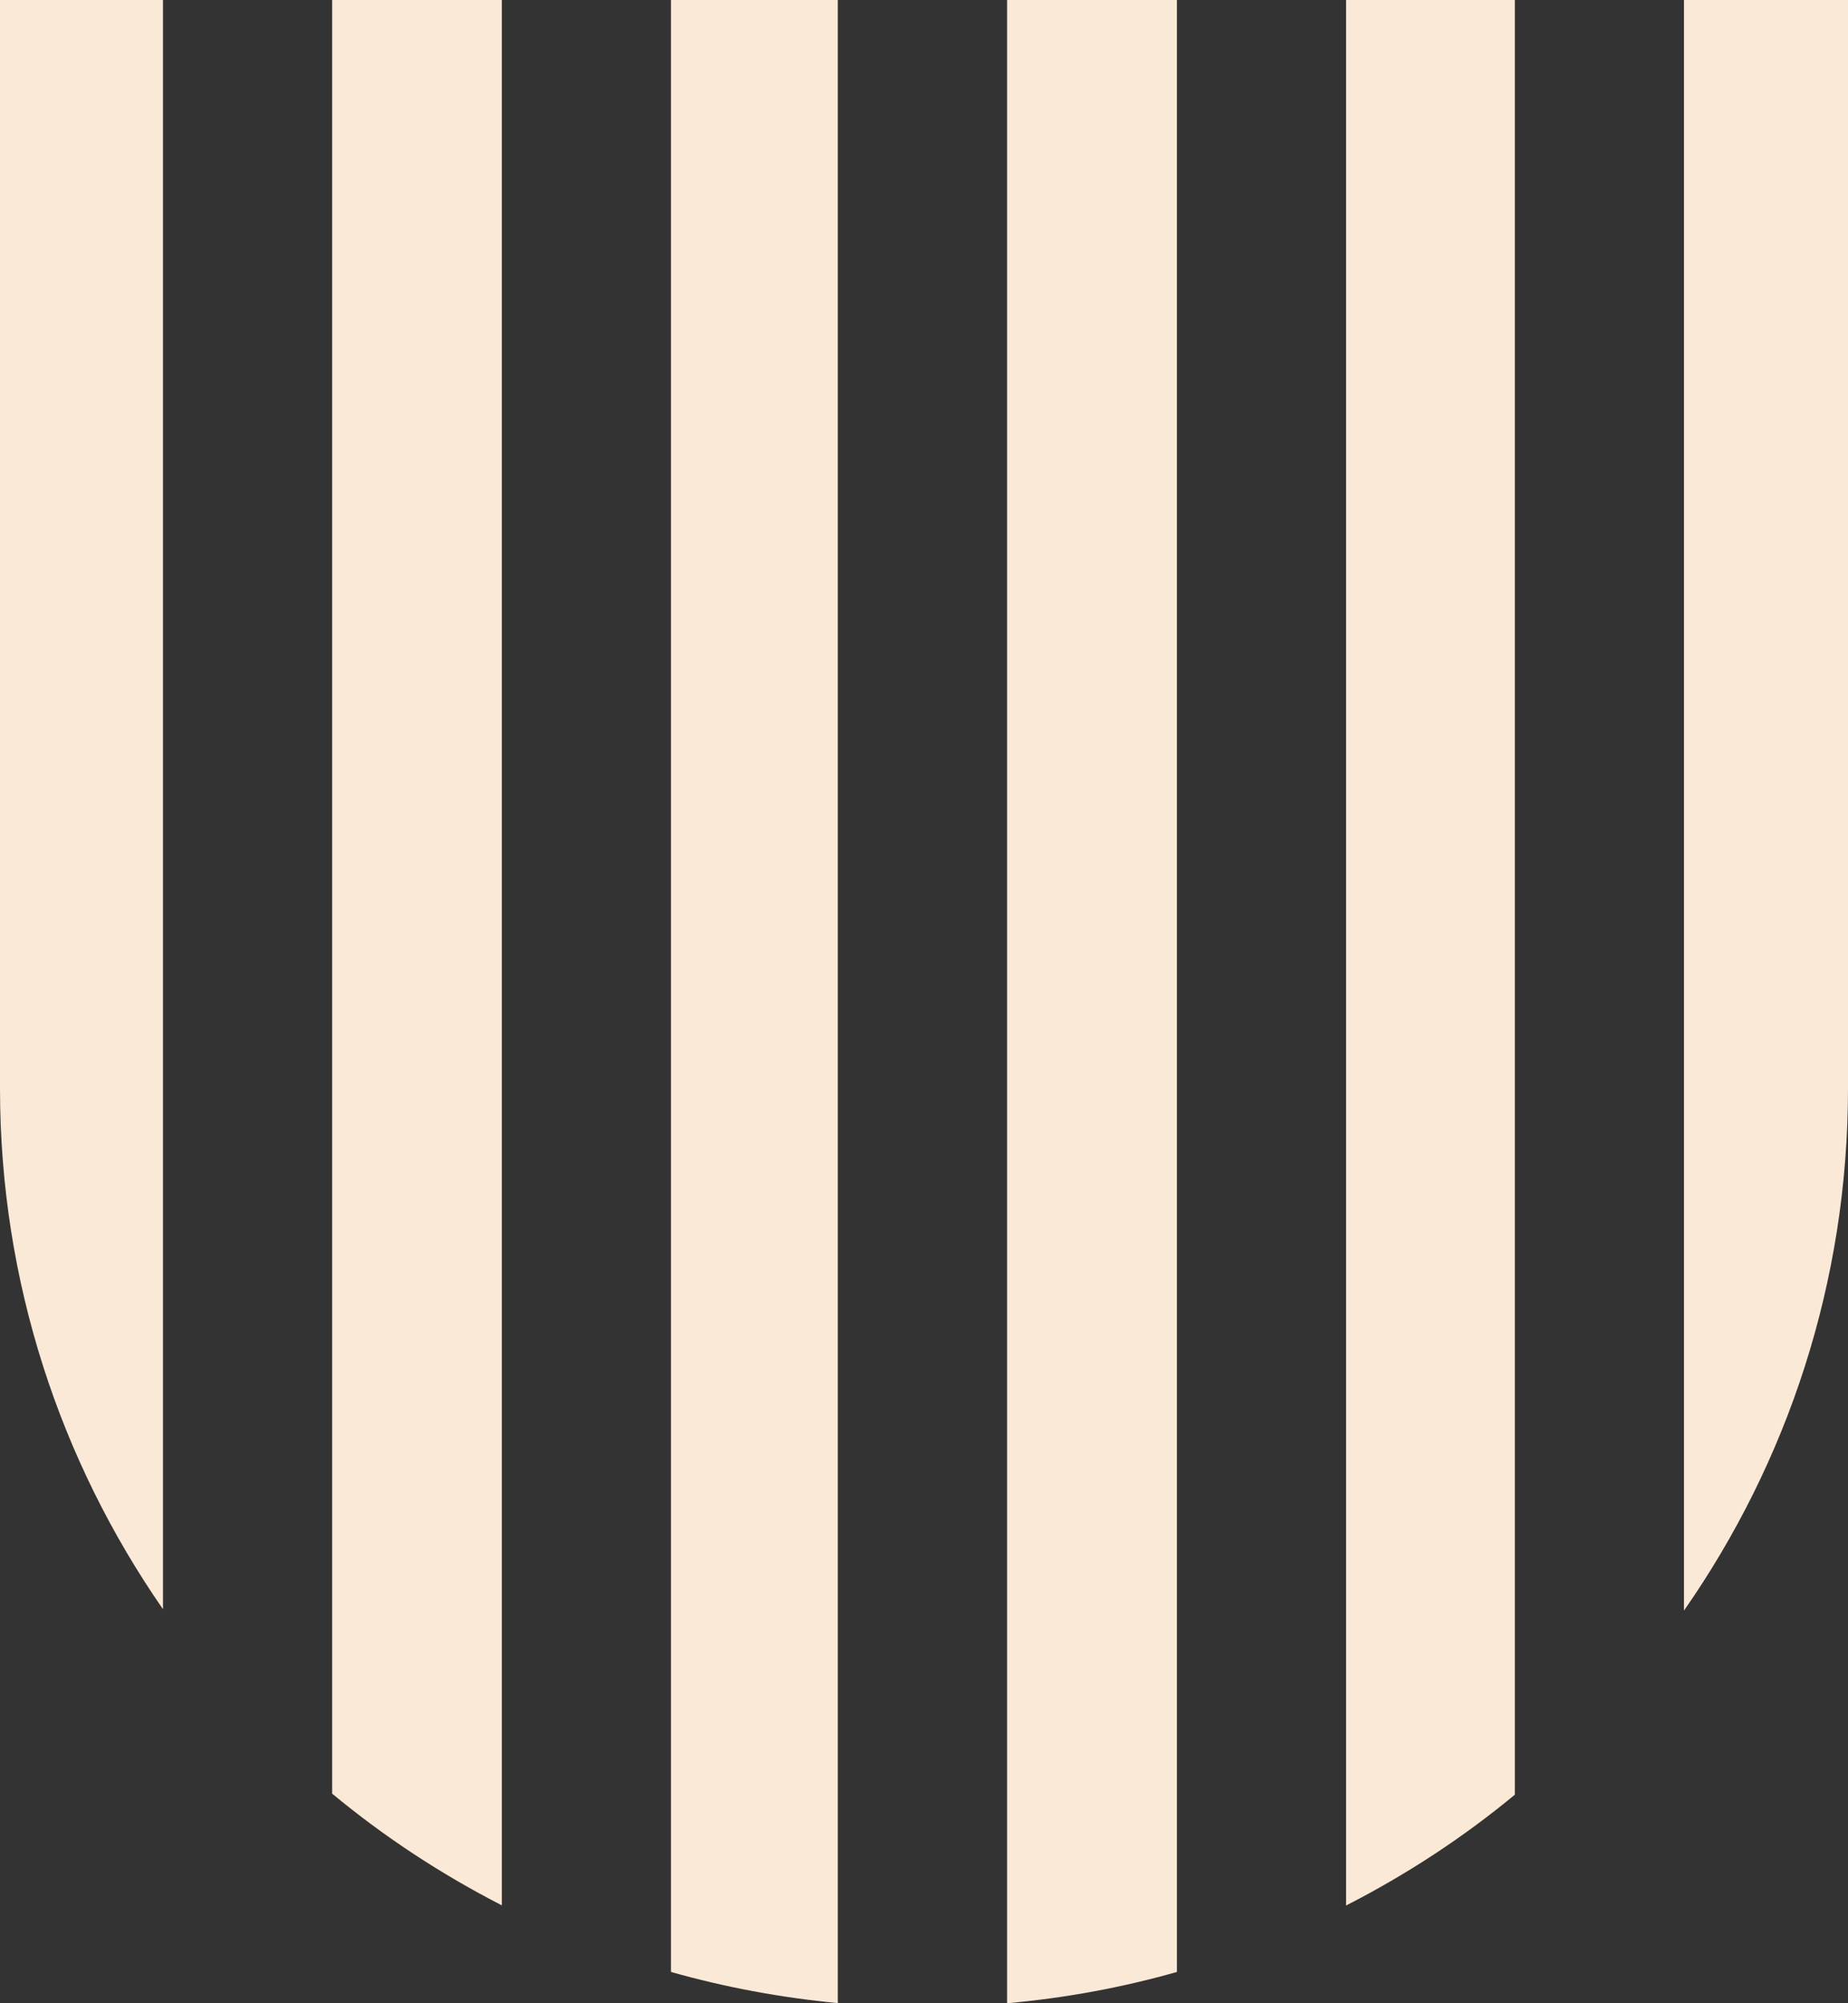
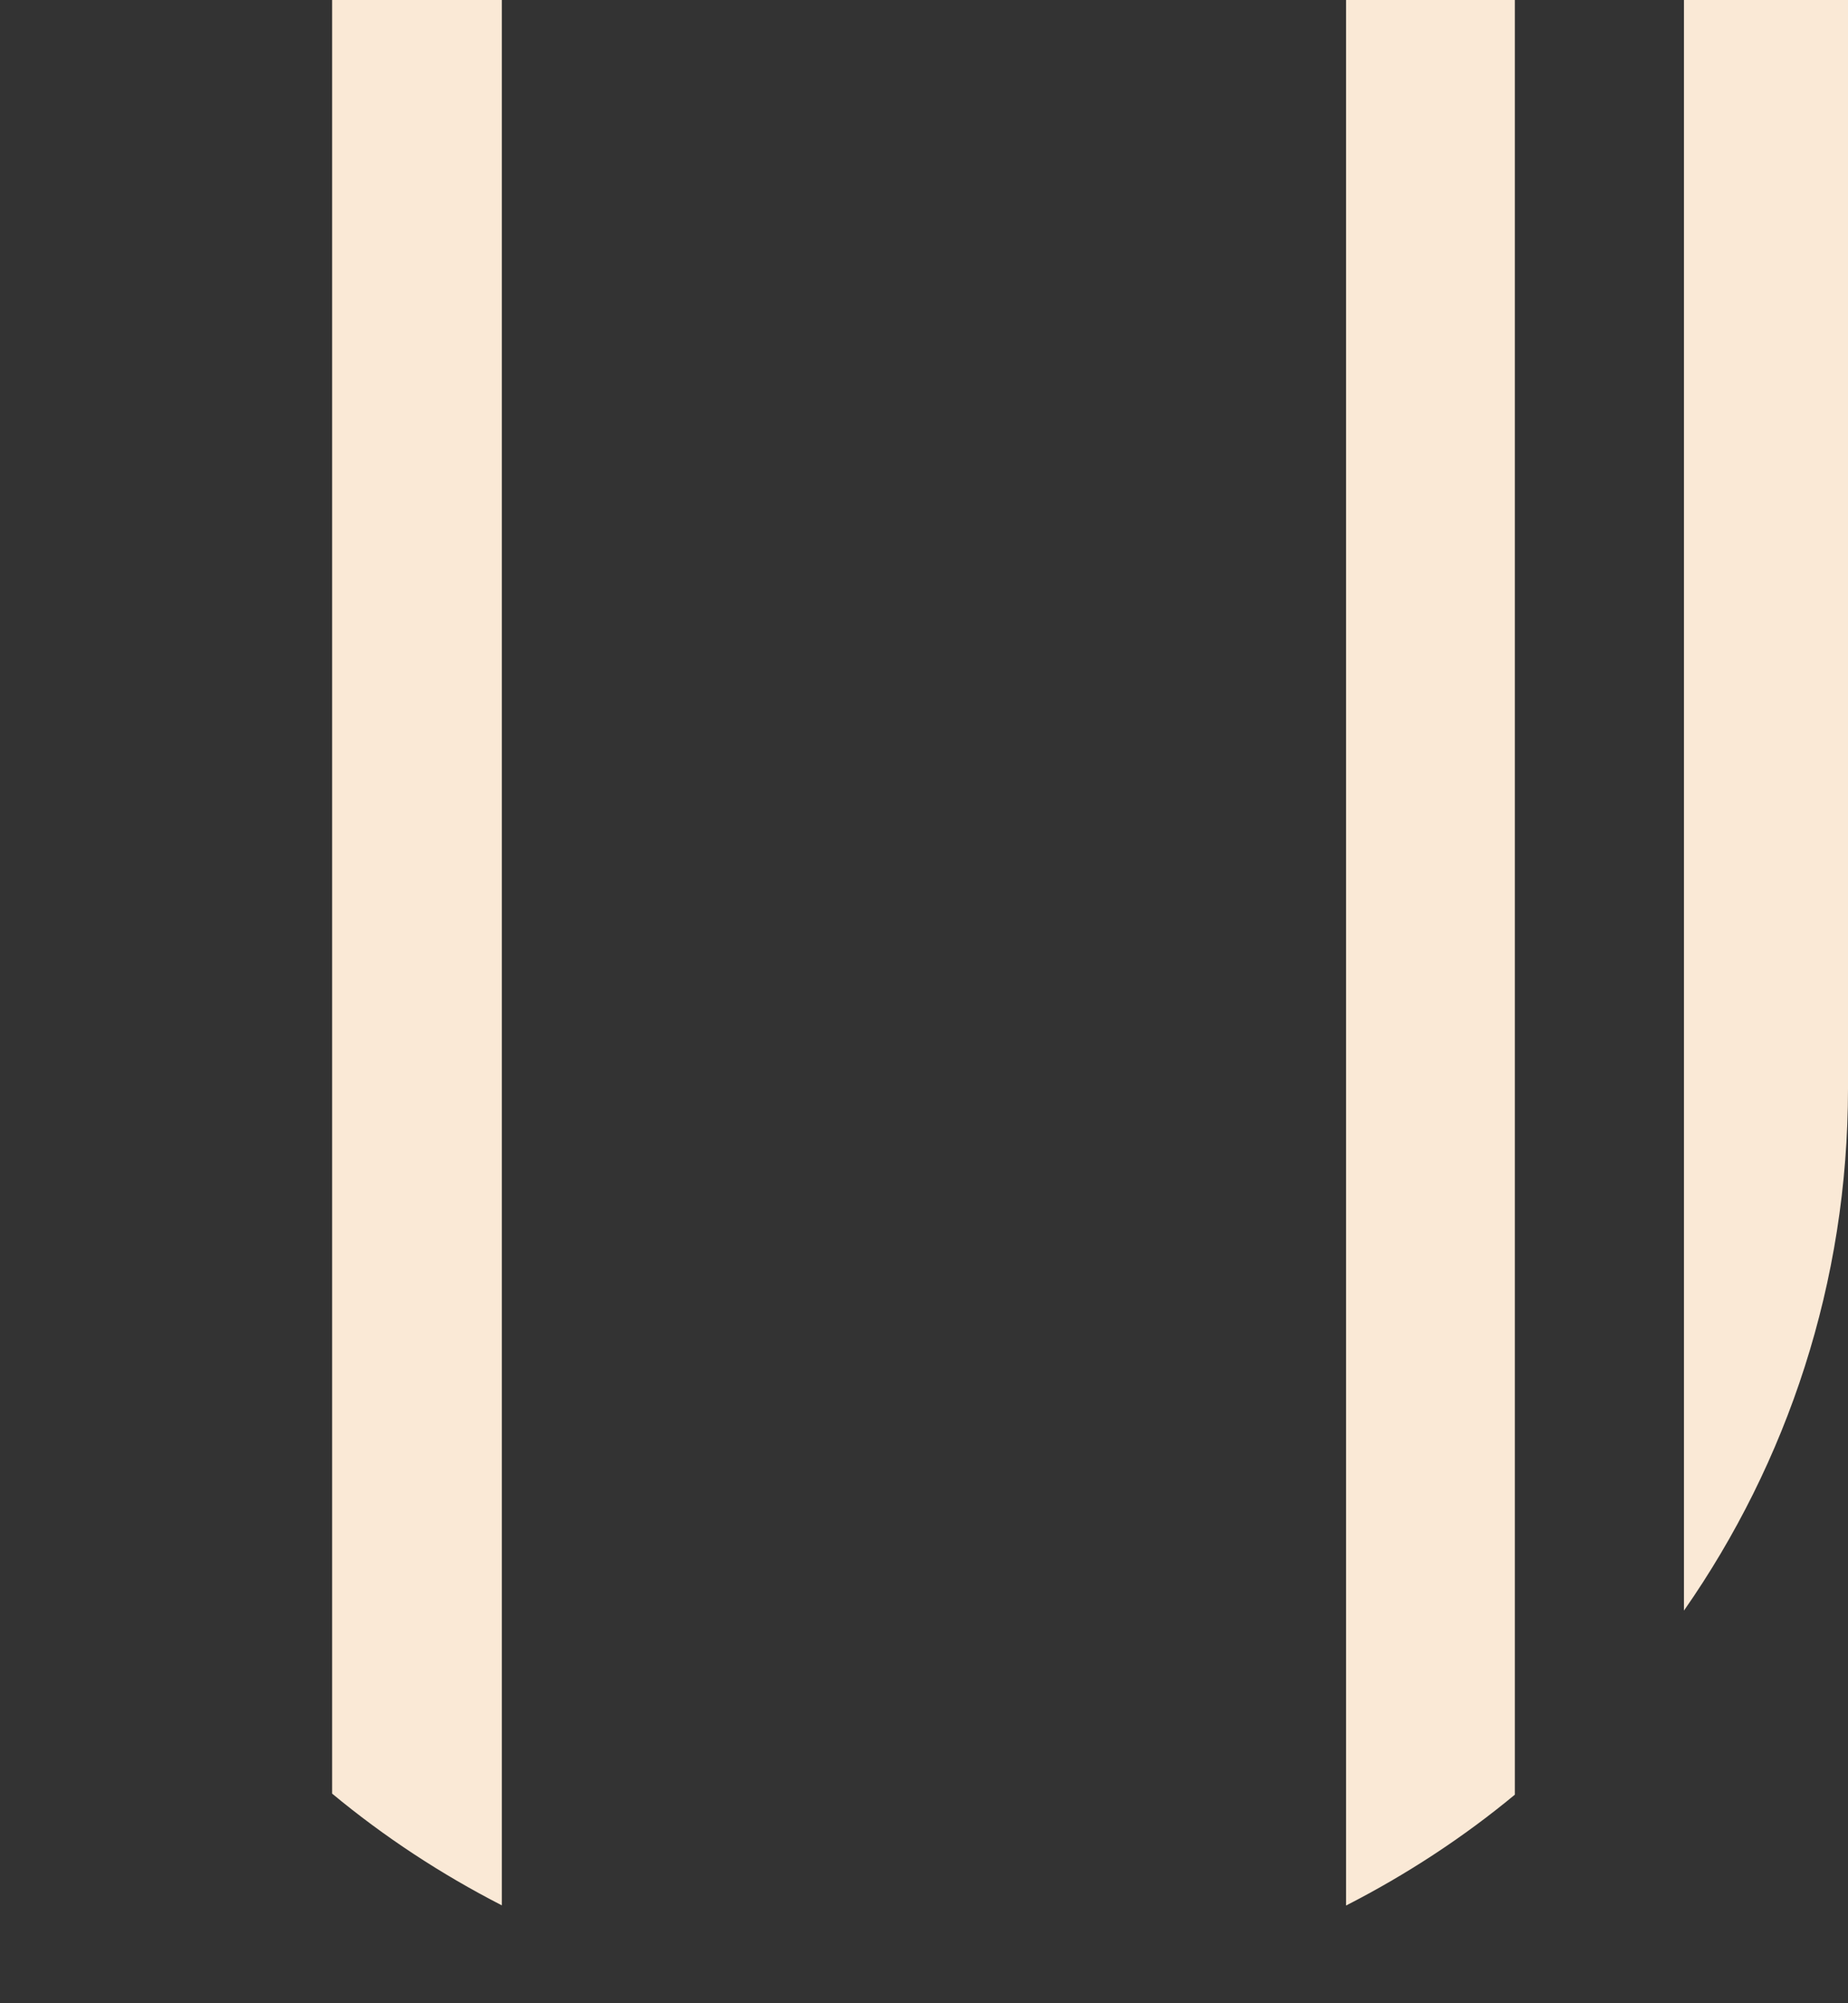
<svg xmlns="http://www.w3.org/2000/svg" width="480" height="520" viewBox="0 0 480 520" fill="none">
  <rect x="0" y="0" width="480" height="520" fill="#333333" stroke="none" />
  <g clip-path="url(#clip0_692_1521)">
-     <path d="M130.34 494.632L130.34 -114.955L86.272 -114.955L86.272 465.589C99.789 476.798 114.585 486.509 130.34 494.587L130.34 494.632Z" fill="#FAE9D6" />
+     <path d="M130.34 494.632L130.34 -114.955L86.272 -114.955L86.272 465.589C99.789 476.798 114.585 486.509 130.34 494.587L130.34 494.632" fill="#FAE9D6" />
    <path d="M393.467 465.862L393.467 -114.955L349.627 -114.955L349.627 494.633C365.336 486.6 380.041 476.98 393.467 465.862Z" fill="#FAE9D6" />
-     <path d="M305.695 511.877L305.695 -114.954L261.582 -114.954L261.582 520C276.743 518.639 291.493 515.916 305.695 511.877Z" fill="#FAE9D6" />
-     <path d="M217.609 519.909L217.609 -115L174.272 -115L174.272 511.877C188.246 515.825 202.722 518.548 217.609 519.955L217.609 519.909Z" fill="#FAE9D6" />
    <path d="M480 282.527L480 -114.954L437.393 -114.954L437.393 418.077C464.245 379.595 480 332.899 480 282.527Z" fill="#FAE9D6" />
-     <path d="M42.332 -114.954L-0.001 -114.954L-0.001 282.528C-0.001 332.718 15.663 379.278 42.332 417.715L42.332 -114.954Z" fill="#FAE9D6" />
  </g>
  <defs>
    <clipPath id="clip0_692_1521">
      <rect width="480" height="520" fill="white" />
    </clipPath>
  </defs>
</svg>